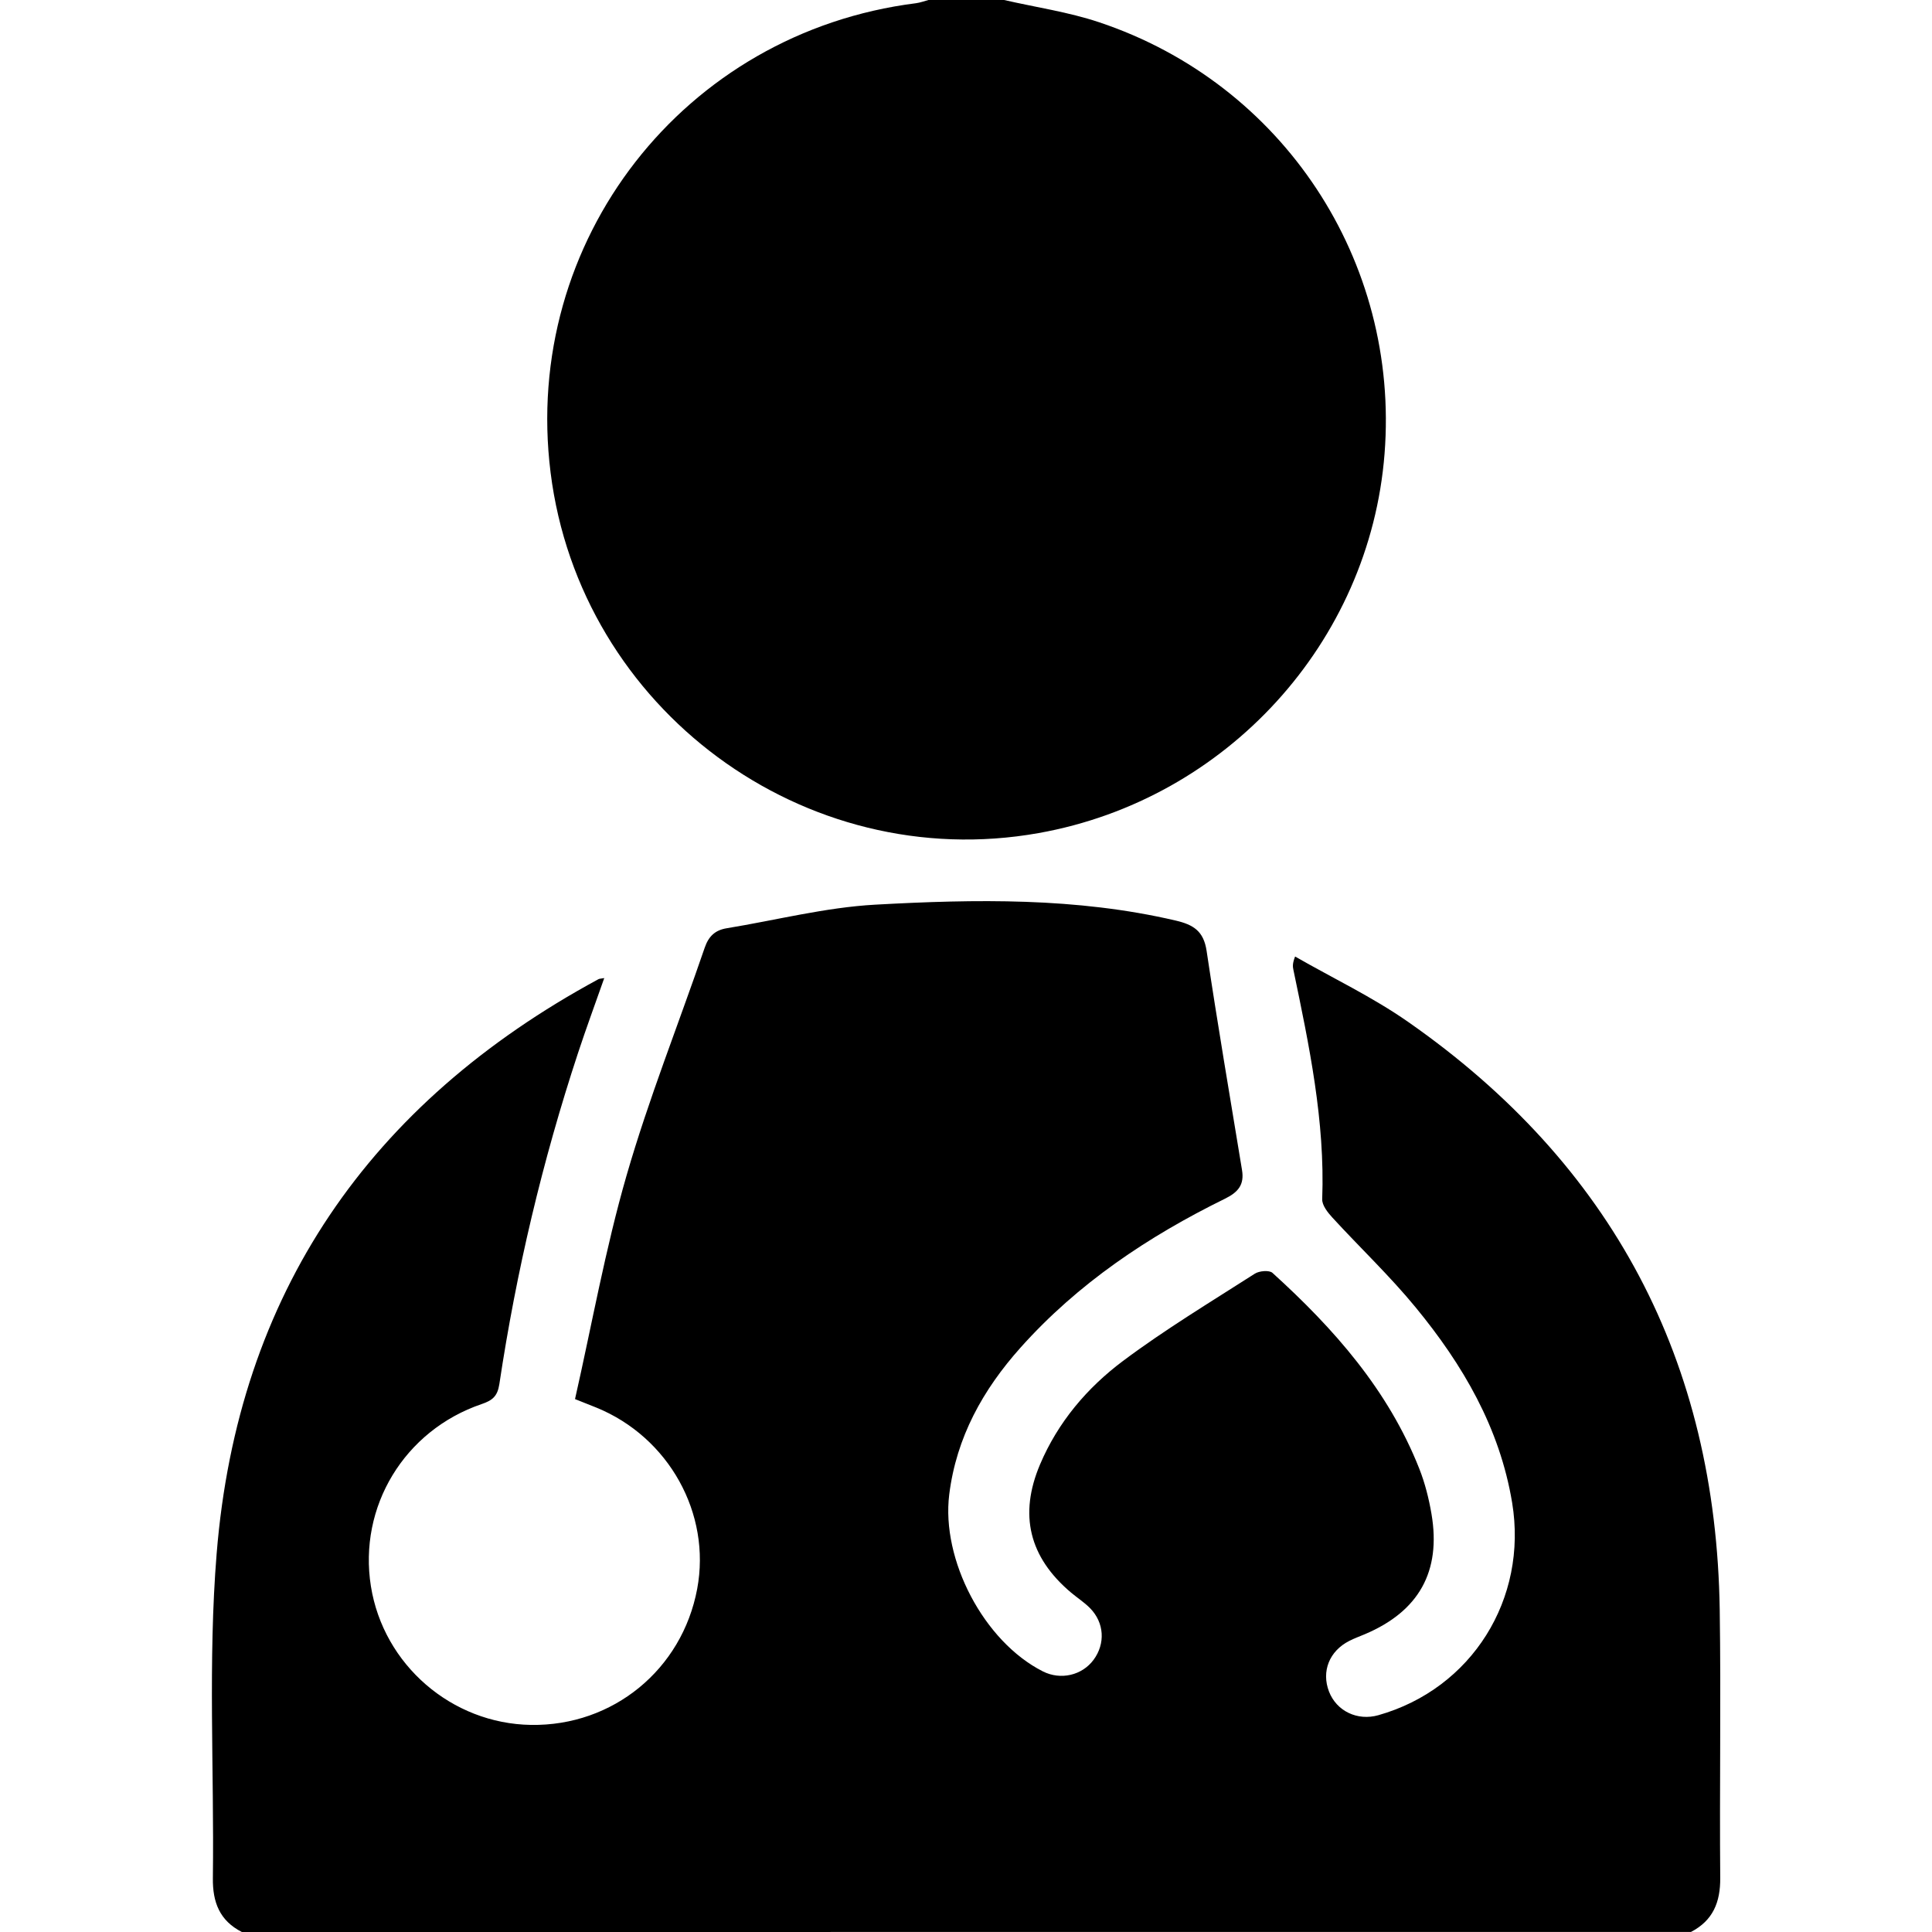
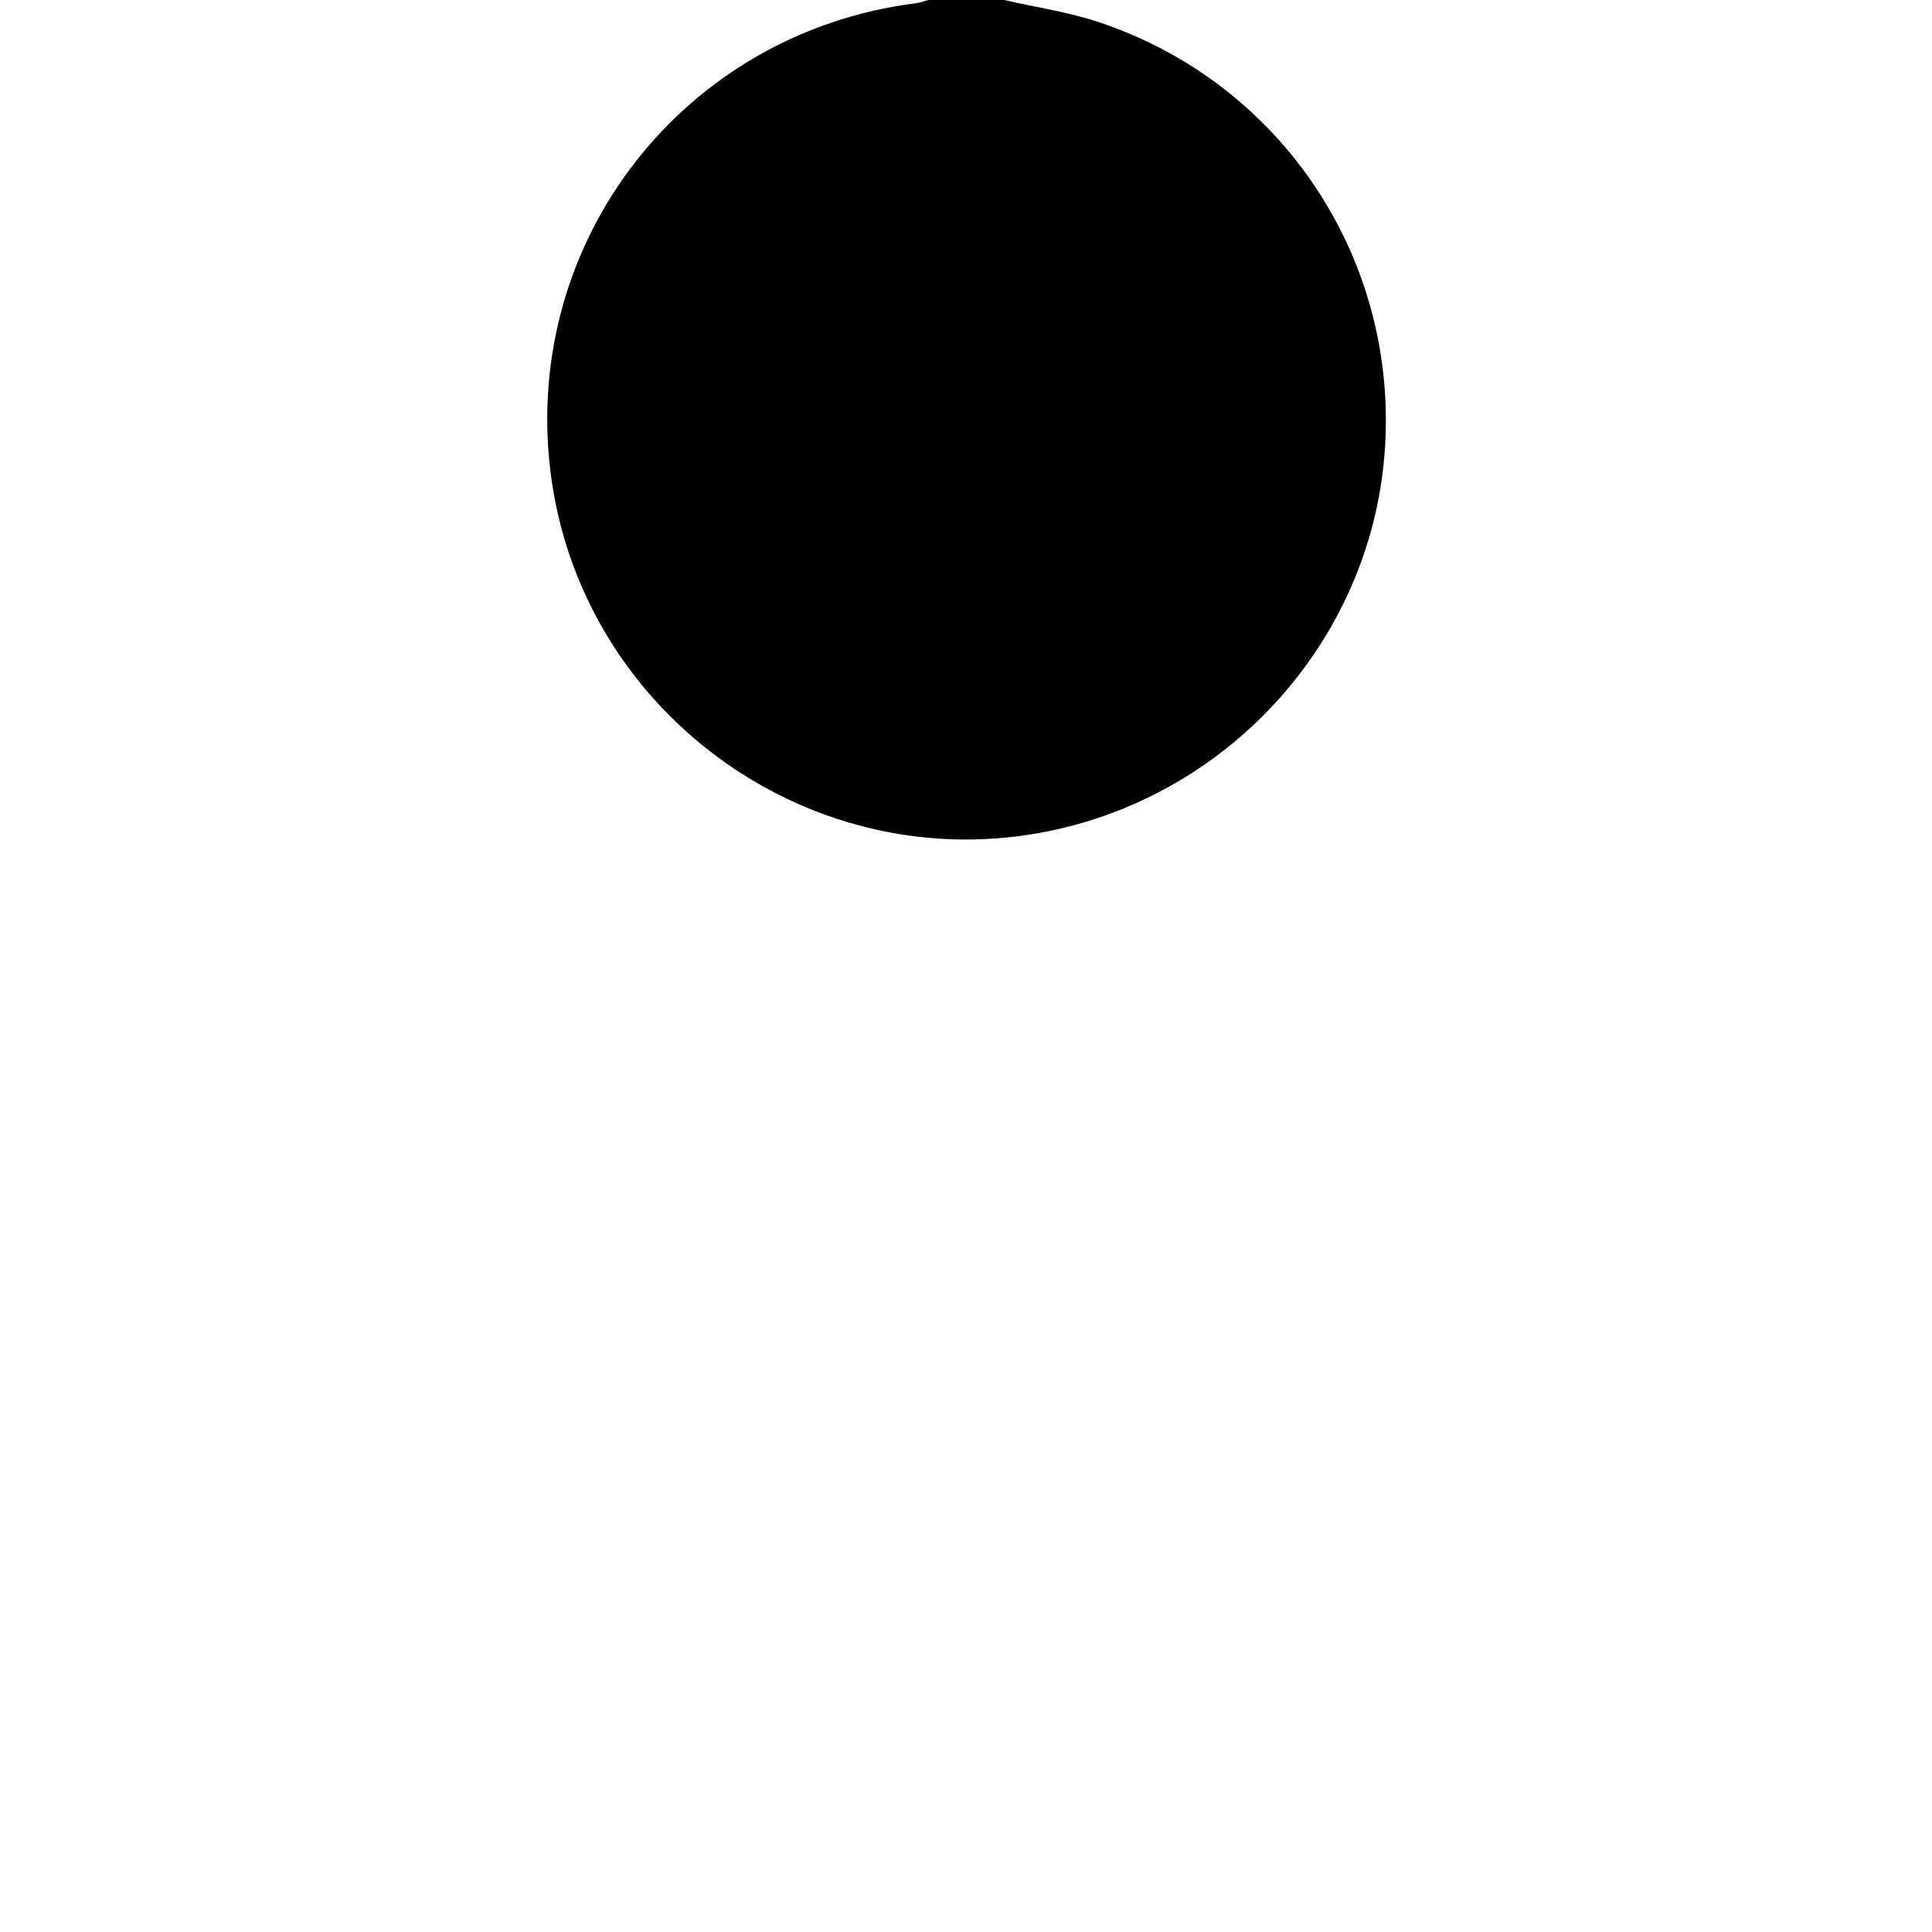
<svg xmlns="http://www.w3.org/2000/svg" version="1.1" id="Layer_1" x="0px" y="0px" viewBox="0 0 384 384" style="enable-background:new 0 0 384 384;" xml:space="preserve">
  <g>
-     <path d="M48.07,384c-4.41-2.25-5.83-5.91-5.76-10.74c0.27-21.49-0.99-43.1,0.75-64.47c4.2-51.71,30.39-89.54,75.89-114.17   c0.2-0.11,0.46-0.09,1.15-0.22c-1.79,5.09-3.58,9.94-5.2,14.85c-7.09,21.5-12.29,43.47-15.65,65.85c-0.37,2.44-1.4,3.25-3.52,3.97   c-15.38,5.24-24.53,20.41-22.01,36.21c2.49,15.59,16.03,27.32,31.83,27.56c16.27,0.25,30.01-10.99,33.02-27.03   c2.81-14.97-5.63-30.16-20.04-36.04c-1.14-0.47-2.29-0.91-4.24-1.69c3.36-14.84,6.03-29.86,10.24-44.43   c4.42-15.31,10.36-30.17,15.53-45.27c0.78-2.28,2.06-3.5,4.37-3.88c9.84-1.61,19.62-4.14,29.52-4.69   c19.95-1.1,39.97-1.45,59.69,3.15c3.57,0.83,5.59,2.1,6.18,6.02c2.18,14.55,4.65,29.05,7.04,43.57c0.48,2.89-0.72,4.39-3.38,5.7   c-15.25,7.49-29.23,16.83-40.64,29.6c-7.47,8.36-12.75,17.81-14.17,29.18c-1.62,12.98,6.88,29.25,18.62,35.18   c3.52,1.77,7.77,0.8,10.07-2.31c2.37-3.21,2.14-7.38-0.71-10.27c-1.13-1.15-2.52-2.04-3.76-3.08c-8.34-7.03-10.42-15.48-6.16-25.51   c3.56-8.38,9.35-15.21,16.49-20.55c8.37-6.26,17.36-11.68,26.18-17.33c0.88-0.57,2.88-0.74,3.51-0.17   c12.22,11.08,23.02,23.3,29.18,38.91c1.14,2.88,1.91,5.95,2.43,9c1.95,11.45-2.51,19.37-13.24,23.91c-1.03,0.44-2.1,0.82-3.09,1.33   c-3.98,2.02-5.58,6.06-4.04,10.07c1.5,3.89,5.65,5.88,9.81,4.7c18.57-5.25,29.75-23.11,26.59-42.24   c-2.47-14.91-9.81-27.43-19.19-38.83c-5.14-6.26-11.07-11.87-16.55-17.85c-0.93-1.01-2.05-2.44-2.01-3.64   c0.58-15.53-2.59-30.56-5.73-45.61c-0.12-0.59-0.22-1.18,0.34-2.62c7.5,4.3,15.39,8.05,22.45,12.98   c40.59,28.32,61.22,67.43,61.95,116.9c0.26,17.75-0.05,35.5,0.1,53.25c0.04,4.85-1.45,8.47-5.81,10.74   C240.07,384,144.07,384,48.07,384z" />
    <path d="M199.57,0c6.3,1.45,12.78,2.38,18.88,4.42c36.57,12.21,59.75,47.44,56.74,85.77c-2.94,37.51-31.43,68.74-68.76,75.39   c-46.57,8.3-91.13-24.62-97-71.68c-5.75-46.04,26.5-87.44,72.62-93.26c0.85-0.11,1.68-0.43,2.52-0.65C189.57,0,194.57,0,199.57,0z" />
  </g>
</svg>